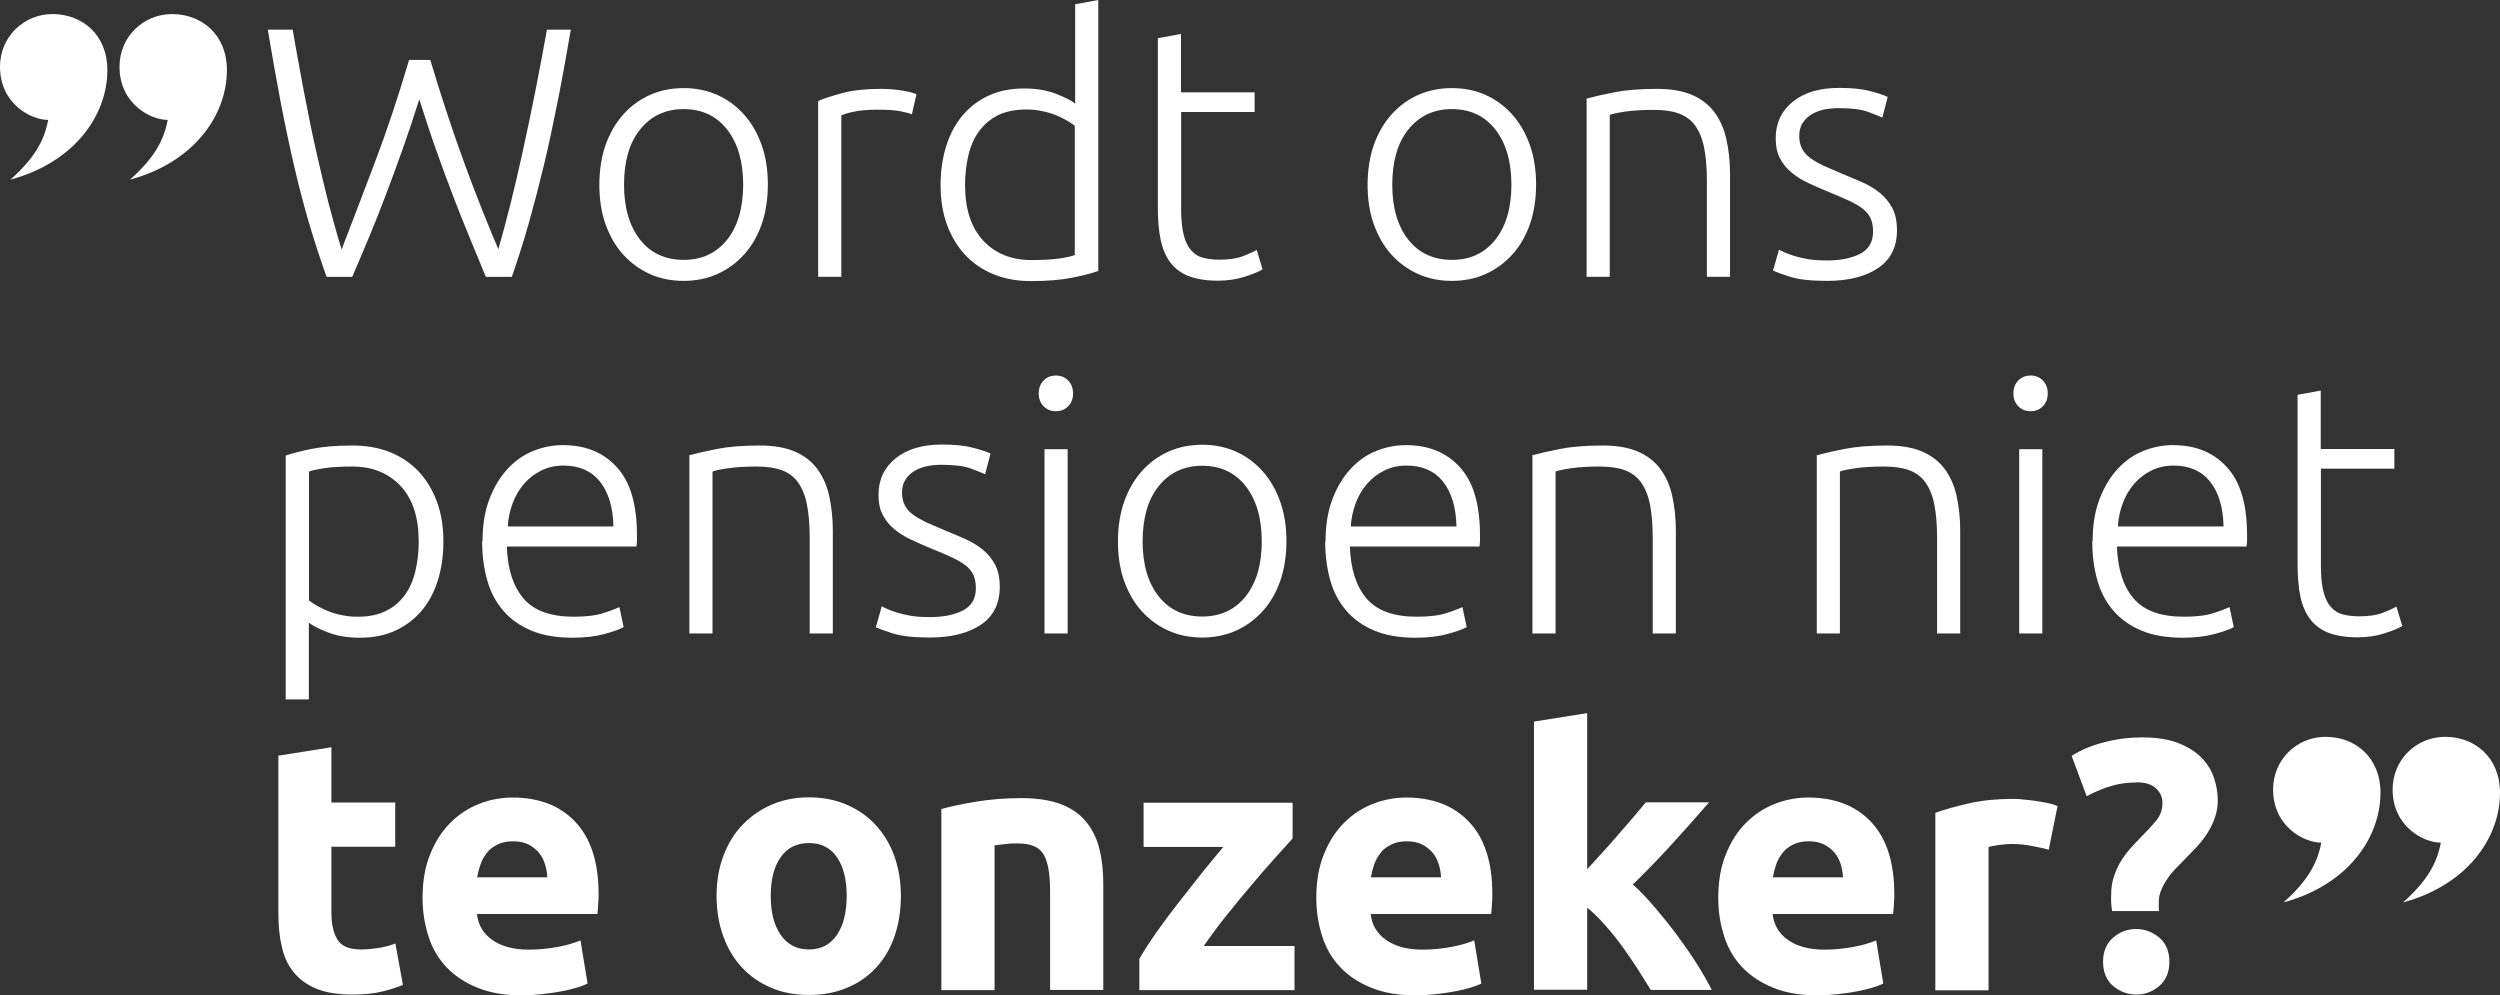
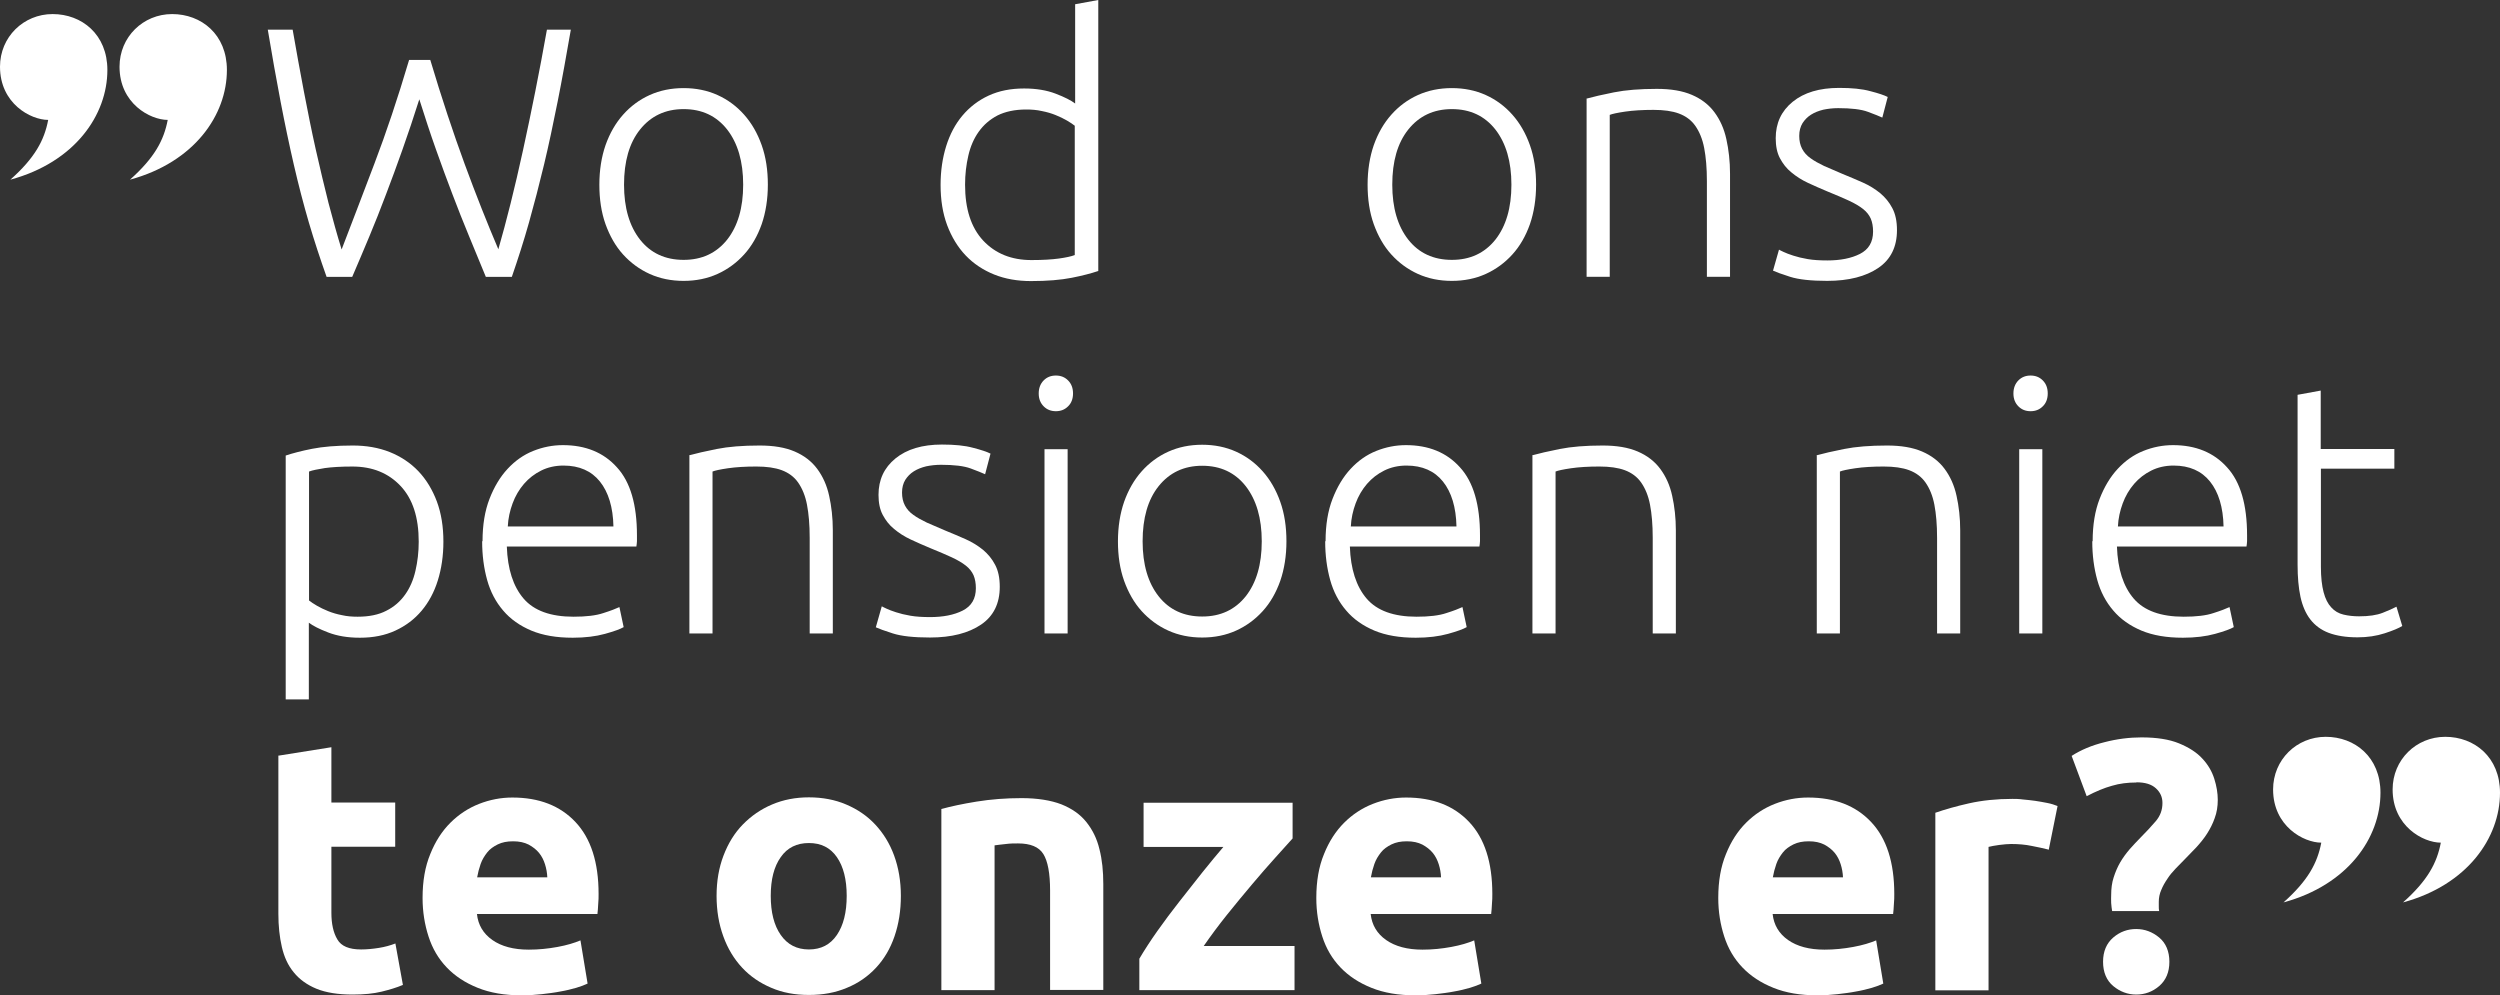
<svg xmlns="http://www.w3.org/2000/svg" id="Laag_2" data-name="Laag 2" viewBox="0 0 129.68 51.62" width="129.68" height="51.62" x="0" y="0">
  <rect x="0" y="0" width="129.68" height="51.62" fill="#333333" stroke="none" />
  <defs>
    <style>
      .cls-1 {
        fill: #fff;
        stroke-width: 0px;
      }
    </style>
  </defs>
  <g id="Laag_1-2" data-name="Laag 1">
    <g>
      <g>
        <path class="cls-1" d="M22.32,3.11c.59,1.98,1.19,3.78,1.78,5.39.59,1.61,1.18,3.09,1.75,4.43.42-1.46.85-3.17,1.28-5.14.43-1.97.85-4.06,1.24-6.25h1.24c-.23,1.32-.45,2.56-.68,3.71-.23,1.15-.46,2.25-.71,3.29-.25,1.04-.51,2.04-.78,3s-.57,1.89-.89,2.82h-1.35c-.29-.71-.58-1.41-.87-2.11s-.58-1.43-.86-2.17c-.29-.75-.57-1.53-.86-2.34-.29-.81-.57-1.68-.86-2.59-.29.92-.58,1.78-.87,2.6-.29.81-.57,1.59-.86,2.34-.28.75-.57,1.47-.86,2.17-.29.7-.59,1.4-.89,2.1h-1.33c-.33-.93-.64-1.87-.92-2.82-.28-.96-.54-1.96-.78-3s-.47-2.14-.69-3.29c-.22-1.15-.44-2.39-.66-3.71h1.29c.19,1.08.38,2.15.58,3.19.2,1.04.4,2.05.62,3.03.22.97.44,1.9.66,2.77.23.87.45,1.67.68,2.41.53-1.37,1.09-2.85,1.7-4.45.61-1.6,1.21-3.39,1.8-5.38h1.09Z" />
        <path class="cls-1" d="M39.83,9.58c0,.75-.11,1.44-.32,2.05-.22.62-.52,1.14-.91,1.57-.39.43-.85.77-1.38,1.01-.53.24-1.12.36-1.76.36s-1.23-.12-1.76-.36-.99-.58-1.38-1.01c-.39-.43-.69-.96-.91-1.57-.22-.62-.32-1.3-.32-2.05s.11-1.44.32-2.05c.22-.62.52-1.14.91-1.58.39-.44.85-.78,1.38-1.02s1.12-.36,1.76-.36,1.23.12,1.76.36c.53.24.99.58,1.38,1.02.39.44.69.96.91,1.58.22.62.32,1.3.32,2.05ZM38.55,9.58c0-1.2-.28-2.15-.83-2.86-.56-.71-1.31-1.06-2.26-1.06s-1.7.36-2.26,1.06-.83,1.66-.83,2.86.28,2.15.83,2.85,1.31,1.05,2.26,1.05,1.7-.35,2.26-1.05c.55-.7.83-1.65.83-2.85Z" />
-         <path class="cls-1" d="M45.69,4.61c.39,0,.77.03,1.12.09.35.06.59.12.73.19l-.24,1.04c-.1-.05-.3-.1-.6-.16-.3-.06-.7-.08-1.19-.08-.52,0-.93.04-1.25.11s-.52.14-.62.18v8.38h-1.2V5.24c.31-.14.73-.27,1.28-.42.54-.14,1.2-.21,1.98-.21Z" />
        <path class="cls-1" d="M56.96,14.06c-.36.12-.81.24-1.37.35-.56.11-1.26.17-2.11.17-.7,0-1.34-.11-1.91-.34-.57-.23-1.07-.56-1.48-.99-.41-.43-.73-.96-.96-1.57-.23-.62-.34-1.31-.34-2.09,0-.73.1-1.4.29-2.01.19-.61.47-1.14.84-1.58.37-.44.82-.79,1.36-1.04.54-.25,1.15-.37,1.84-.37.63,0,1.17.09,1.64.27s.8.35,1.01.51V.22l1.2-.22v14.06ZM55.76,6.53c-.11-.09-.25-.18-.42-.28s-.36-.19-.58-.28c-.22-.09-.46-.16-.72-.21-.26-.06-.53-.08-.81-.08-.59,0-1.09.11-1.49.31-.4.21-.72.49-.97.84-.25.35-.43.76-.54,1.24-.11.47-.17.98-.17,1.51,0,1.26.31,2.22.94,2.9.63.67,1.46,1.01,2.5,1.01.59,0,1.07-.03,1.43-.08.36-.05.64-.11.82-.18v-6.7Z" />
-         <path class="cls-1" d="M61.27,4.79h3.81v1.02h-3.81v5.09c0,.54.05.98.14,1.32.09.34.22.6.4.79.17.19.38.31.63.37s.52.09.81.09c.51,0,.91-.06,1.22-.18.31-.12.55-.23.72-.32l.3,1c-.17.11-.48.24-.91.38-.43.14-.9.21-1.41.21-.59,0-1.09-.08-1.49-.23-.4-.15-.72-.39-.96-.7-.24-.31-.41-.71-.51-1.17-.1-.47-.15-1.02-.15-1.67V1.98l1.2-.22v3.03Z" />
        <path class="cls-1" d="M79.68,9.58c0,.75-.11,1.44-.32,2.05-.22.62-.52,1.14-.91,1.57-.39.43-.85.77-1.38,1.01-.53.24-1.12.36-1.76.36s-1.23-.12-1.76-.36-.99-.58-1.38-1.01c-.39-.43-.69-.96-.91-1.57-.22-.62-.32-1.3-.32-2.05s.11-1.44.32-2.05c.22-.62.52-1.14.91-1.58.39-.44.85-.78,1.38-1.02s1.12-.36,1.76-.36,1.23.12,1.76.36c.53.24.99.58,1.38,1.02.39.44.69.96.91,1.58.22.62.32,1.3.32,2.05ZM78.4,9.58c0-1.2-.28-2.15-.83-2.86-.56-.71-1.31-1.06-2.26-1.06s-1.7.36-2.26,1.06-.83,1.66-.83,2.86.28,2.15.83,2.85,1.31,1.05,2.26,1.05,1.7-.35,2.26-1.05c.55-.7.83-1.65.83-2.85Z" />
        <path class="cls-1" d="M82.28,5.12c.36-.1.84-.21,1.44-.33.6-.12,1.34-.18,2.22-.18.73,0,1.33.1,1.82.31.49.21.88.51,1.17.9.29.39.5.85.62,1.4.12.54.19,1.14.19,1.79v5.35h-1.2v-4.96c0-.68-.05-1.25-.14-1.72-.09-.47-.25-.85-.46-1.15s-.5-.51-.85-.64c-.35-.13-.79-.19-1.32-.19-.57,0-1.06.03-1.47.09s-.68.12-.8.17v8.4h-1.2V5.12Z" />
        <path class="cls-1" d="M94.77,13.51c.69,0,1.26-.11,1.71-.34.45-.23.68-.61.68-1.16,0-.26-.04-.48-.12-.67-.08-.18-.21-.35-.4-.5-.19-.15-.43-.29-.73-.43-.3-.14-.68-.3-1.12-.48-.36-.15-.7-.3-1.02-.45-.32-.15-.6-.33-.85-.54-.25-.2-.44-.45-.59-.73-.15-.28-.22-.63-.22-1.04,0-.78.29-1.41.88-1.89.59-.48,1.39-.72,2.41-.72.65,0,1.19.05,1.62.17.43.11.72.21.9.3l-.28,1.07c-.15-.07-.4-.17-.75-.3s-.87-.19-1.54-.19c-.27,0-.53.03-.77.08-.24.06-.45.14-.64.26-.19.12-.33.27-.44.44-.11.18-.17.4-.17.66s.05.48.15.67c.1.19.24.35.44.49.19.14.43.27.7.4.28.12.6.26.95.41.37.15.72.3,1.06.45.34.15.64.34.9.55.26.22.47.47.63.78.16.3.24.68.24,1.14,0,.86-.32,1.52-.97,1.96-.65.44-1.53.67-2.65.67-.84,0-1.48-.07-1.92-.21-.44-.14-.74-.25-.89-.32l.31-1.09s.12.07.24.12c.12.06.29.12.5.19.21.07.46.13.75.18.29.05.63.07,1.01.07Z" />
      </g>
      <g>
        <path class="cls-1" d="M16.02,36.28h-1.2v-12.65c.36-.12.81-.24,1.37-.35s1.26-.17,2.11-.17c.7,0,1.34.11,1.92.34.57.23,1.07.56,1.48.99.41.43.73.96.96,1.57.23.62.34,1.31.34,2.09,0,.73-.1,1.4-.29,2.01-.19.61-.47,1.13-.84,1.57-.37.44-.82.78-1.36,1.03-.54.25-1.15.37-1.84.37-.63,0-1.17-.09-1.64-.27s-.8-.35-1.01-.51v3.98ZM16.02,31.14c.11.09.25.18.42.28.17.1.36.19.58.28.22.09.46.16.72.21.26.06.53.08.81.08.59,0,1.09-.1,1.49-.31.4-.2.72-.48.97-.83.25-.35.43-.76.54-1.24.11-.47.17-.98.17-1.51,0-1.26-.31-2.22-.94-2.89-.63-.67-1.46-1.01-2.5-1.01-.59,0-1.07.03-1.43.08-.36.06-.64.11-.82.18v6.68Z" />
        <path class="cls-1" d="M25.03,28.07c0-.84.12-1.57.36-2.19.24-.62.55-1.14.94-1.56s.83-.73,1.33-.93c.5-.2,1.01-.3,1.54-.3,1.17,0,2.11.38,2.8,1.15.7.76,1.04,1.94,1.04,3.53,0,.1,0,.2,0,.3s-.02.19-.03.28h-6.72c.04,1.17.33,2.07.87,2.7.54.63,1.41.94,2.59.94.65,0,1.17-.06,1.55-.19.38-.12.66-.23.83-.31l.22,1.04c-.17.1-.5.22-.97.35s-1.03.2-1.67.2c-.84,0-1.55-.12-2.15-.37-.59-.25-1.08-.59-1.46-1.04-.38-.44-.66-.97-.83-1.58s-.26-1.28-.26-2.01ZM31.82,27.31c-.02-1-.26-1.78-.7-2.33s-1.07-.83-1.89-.83c-.43,0-.82.09-1.16.26s-.64.4-.89.69c-.25.29-.45.63-.59,1.01-.14.38-.23.78-.25,1.2h5.48Z" />
        <path class="cls-1" d="M35.74,23.62c.36-.1.84-.21,1.44-.33.6-.12,1.34-.18,2.22-.18.73,0,1.33.1,1.82.31.49.21.88.51,1.17.9.29.39.5.85.62,1.4.12.54.19,1.14.19,1.79v5.35h-1.2v-4.96c0-.68-.05-1.25-.14-1.72-.09-.47-.25-.85-.46-1.15s-.5-.51-.85-.64c-.35-.13-.79-.19-1.32-.19-.57,0-1.06.03-1.47.09s-.68.12-.8.17v8.4h-1.2v-9.23Z" />
        <path class="cls-1" d="M48.23,32.01c.69,0,1.26-.11,1.71-.34.45-.23.68-.61.68-1.16,0-.26-.04-.48-.12-.67-.08-.18-.21-.35-.4-.5-.19-.15-.43-.29-.73-.43-.3-.14-.68-.3-1.12-.48-.36-.15-.7-.3-1.02-.45-.32-.15-.6-.33-.85-.54-.25-.2-.44-.45-.59-.73-.15-.28-.22-.63-.22-1.04,0-.78.29-1.41.88-1.89.59-.48,1.39-.72,2.41-.72.65,0,1.19.05,1.62.17.43.11.72.21.9.3l-.28,1.07c-.15-.07-.4-.17-.75-.3s-.87-.19-1.54-.19c-.27,0-.53.03-.77.08-.24.06-.45.14-.64.26-.19.12-.33.27-.44.44-.11.18-.17.4-.17.66s.05.48.15.67c.1.19.24.35.44.49.19.14.43.27.7.4.28.12.6.26.95.41.37.15.72.3,1.06.45.34.15.64.34.9.55.26.22.47.47.63.78.16.3.24.68.24,1.14,0,.86-.32,1.52-.97,1.96-.65.44-1.53.67-2.65.67-.84,0-1.48-.07-1.92-.21-.44-.14-.74-.25-.89-.32l.31-1.09s.12.07.24.12c.12.06.29.12.5.19.21.07.46.13.75.18.29.05.63.07,1.01.07Z" />
        <path class="cls-1" d="M55.66,20.41c0,.28-.09.51-.26.67-.17.17-.38.25-.63.25s-.46-.08-.63-.25c-.17-.17-.26-.39-.26-.67s.09-.51.26-.68c.17-.17.38-.25.63-.25s.46.08.63.25c.17.17.26.39.26.68ZM55.38,32.86h-1.2v-9.56h1.2v9.56Z" />
        <path class="cls-1" d="M66.73,28.08c0,.75-.11,1.44-.32,2.05-.22.62-.52,1.14-.91,1.57-.39.43-.85.77-1.38,1.01-.53.24-1.12.36-1.76.36s-1.23-.12-1.76-.36-.99-.58-1.38-1.01c-.39-.43-.69-.96-.91-1.57-.22-.62-.32-1.3-.32-2.05s.11-1.44.32-2.05c.22-.62.52-1.14.91-1.58.39-.44.85-.78,1.38-1.02s1.12-.36,1.76-.36,1.23.12,1.76.36c.53.24.99.58,1.38,1.02.39.44.69.96.91,1.58.22.62.32,1.3.32,2.05ZM65.45,28.08c0-1.2-.28-2.15-.83-2.86-.56-.71-1.31-1.06-2.26-1.06s-1.7.36-2.26,1.06-.83,1.66-.83,2.86.28,2.15.83,2.85,1.31,1.05,2.26,1.05,1.7-.35,2.26-1.05c.55-.7.83-1.65.83-2.85Z" />
        <path class="cls-1" d="M68.76,28.07c0-.84.12-1.57.36-2.19.24-.62.55-1.14.94-1.56s.83-.73,1.33-.93c.5-.2,1.01-.3,1.54-.3,1.17,0,2.11.38,2.8,1.15.7.76,1.04,1.94,1.04,3.53,0,.1,0,.2,0,.3s-.02.19-.03.28h-6.72c.04,1.17.33,2.07.87,2.7.54.63,1.41.94,2.59.94.65,0,1.17-.06,1.55-.19.38-.12.66-.23.83-.31l.22,1.04c-.17.1-.5.22-.97.35s-1.03.2-1.67.2c-.84,0-1.55-.12-2.15-.37-.59-.25-1.08-.59-1.46-1.04-.38-.44-.66-.97-.83-1.58s-.26-1.28-.26-2.01ZM75.55,27.31c-.02-1-.26-1.78-.7-2.33s-1.07-.83-1.89-.83c-.43,0-.82.09-1.16.26s-.64.4-.89.69c-.25.29-.45.63-.59,1.01-.14.38-.23.78-.25,1.2h5.48Z" />
        <path class="cls-1" d="M79.47,23.62c.36-.1.84-.21,1.44-.33.6-.12,1.34-.18,2.22-.18.73,0,1.33.1,1.82.31.49.21.88.51,1.17.9.29.39.5.85.62,1.4.12.54.19,1.14.19,1.79v5.35h-1.2v-4.96c0-.68-.05-1.25-.14-1.72-.09-.47-.25-.85-.46-1.15s-.5-.51-.85-.64c-.35-.13-.79-.19-1.32-.19-.57,0-1.06.03-1.47.09s-.68.12-.8.17v8.4h-1.2v-9.23Z" />
        <path class="cls-1" d="M94.22,23.62c.36-.1.84-.21,1.44-.33.6-.12,1.34-.18,2.22-.18.73,0,1.33.1,1.82.31.49.21.88.51,1.17.9.29.39.5.85.62,1.4.12.54.19,1.14.19,1.79v5.35h-1.2v-4.96c0-.68-.05-1.25-.14-1.72-.09-.47-.25-.85-.46-1.15s-.5-.51-.85-.64c-.35-.13-.79-.19-1.32-.19-.57,0-1.06.03-1.47.09s-.68.12-.8.17v8.4h-1.2v-9.23Z" />
        <path class="cls-1" d="M106.22,20.41c0,.28-.09.51-.26.67-.17.17-.38.25-.63.25s-.46-.08-.63-.25c-.17-.17-.26-.39-.26-.67s.09-.51.26-.68c.17-.17.38-.25.63-.25s.46.08.63.25c.17.17.26.39.26.68ZM105.94,32.86h-1.2v-9.56h1.2v9.56Z" />
        <path class="cls-1" d="M108.55,28.07c0-.84.12-1.57.36-2.19.24-.62.55-1.14.94-1.56s.83-.73,1.33-.93c.5-.2,1.01-.3,1.54-.3,1.17,0,2.11.38,2.8,1.15.7.76,1.04,1.94,1.04,3.53,0,.1,0,.2,0,.3s-.02.19-.03.28h-6.72c.04,1.17.33,2.07.87,2.7.54.63,1.41.94,2.59.94.65,0,1.17-.06,1.55-.19.38-.12.66-.23.83-.31l.22,1.04c-.17.1-.5.22-.97.35s-1.03.2-1.67.2c-.84,0-1.55-.12-2.15-.37-.59-.25-1.08-.59-1.46-1.04-.38-.44-.66-.97-.83-1.58s-.26-1.28-.26-2.01ZM115.34,27.31c-.02-1-.26-1.78-.7-2.33s-1.07-.83-1.89-.83c-.43,0-.82.09-1.16.26s-.64.4-.89.69c-.25.29-.45.63-.59,1.01-.14.38-.23.78-.25,1.2h5.48Z" />
        <path class="cls-1" d="M120.39,23.29h3.81v1.02h-3.81v5.09c0,.54.05.98.14,1.32.09.34.22.6.4.79.17.19.38.31.63.37s.52.09.81.09c.51,0,.91-.06,1.22-.18.31-.12.55-.23.72-.32l.3,1c-.17.11-.48.24-.91.38-.43.14-.9.21-1.41.21-.59,0-1.09-.08-1.49-.23-.4-.15-.72-.39-.96-.7-.24-.31-.41-.71-.51-1.17-.1-.47-.15-1.02-.15-1.67v-8.81l1.2-.22v3.03Z" />
      </g>
      <g>
        <path class="cls-1" d="M14.43,39.2l2.76-.44v2.87h3.31v2.29h-3.31v3.42c0,.58.1,1.04.31,1.39.2.35.61.52,1.23.52.3,0,.6-.03.92-.08s.6-.13.86-.23l.39,2.15c-.33.14-.7.25-1.11.35-.41.1-.91.15-1.5.15-.75,0-1.38-.1-1.87-.3-.49-.2-.89-.49-1.18-.85-.3-.36-.5-.8-.62-1.32-.12-.52-.18-1.09-.18-1.72v-8.18Z" />
        <path class="cls-1" d="M21.92,46.57c0-.86.13-1.62.4-2.27.26-.65.61-1.19,1.04-1.62s.93-.76,1.49-.98c.56-.22,1.14-.33,1.73-.33,1.38,0,2.47.42,3.27,1.27s1.2,2.09,1.2,3.73c0,.16,0,.34-.02.53-.01.19-.02.36-.04.51h-6.25c.06.57.33,1.02.8,1.35s1.1.5,1.89.5c.51,0,1-.05,1.49-.14.49-.09.88-.21,1.19-.34l.37,2.24c-.15.07-.35.15-.59.22-.25.07-.52.14-.82.19-.3.06-.63.1-.97.14-.35.04-.69.06-1.04.06-.88,0-1.64-.13-2.28-.39-.65-.26-1.18-.61-1.61-1.06-.43-.45-.74-.98-.94-1.6-.2-.62-.31-1.28-.31-2ZM28.39,45.51c-.01-.23-.05-.46-.12-.68-.07-.22-.17-.42-.31-.59s-.32-.31-.54-.43c-.22-.11-.48-.17-.8-.17s-.57.05-.8.16c-.22.11-.41.24-.55.42s-.26.37-.34.6c-.08.23-.14.46-.18.69h3.64Z" />
        <path class="cls-1" d="M46.73,46.47c0,.76-.11,1.46-.33,2.1-.22.64-.54,1.18-.96,1.63-.42.45-.92.8-1.51,1.04-.59.25-1.24.37-1.97.37s-1.37-.12-1.95-.37c-.59-.25-1.09-.59-1.51-1.04-.42-.45-.75-.99-.98-1.63-.23-.63-.35-1.33-.35-2.1s.12-1.46.36-2.09c.24-.63.57-1.17,1-1.61.43-.44.93-.79,1.52-1.04.59-.25,1.22-.37,1.91-.37s1.35.12,1.93.37c.59.25,1.09.59,1.51,1.04s.75.98.98,1.61.35,1.33.35,2.09ZM43.92,46.47c0-.85-.17-1.52-.51-2.01-.34-.49-.82-.73-1.45-.73s-1.12.24-1.46.73c-.35.49-.52,1.16-.52,2.01s.17,1.53.52,2.03c.35.5.83.75,1.46.75s1.11-.25,1.45-.75c.34-.5.51-1.17.51-2.03Z" />
        <path class="cls-1" d="M48.85,41.96c.47-.13,1.07-.26,1.81-.38.74-.12,1.52-.18,2.33-.18s1.51.11,2.06.32c.55.22.98.52,1.3.92.32.4.55.86.68,1.41.14.54.2,1.15.2,1.81v5.49h-2.76v-5.16c0-.89-.12-1.52-.35-1.89s-.67-.55-1.31-.55c-.2,0-.41,0-.63.03s-.42.04-.59.07v7.51h-2.76v-9.4Z" />
        <path class="cls-1" d="M67.06,43.48c-.22.25-.52.58-.9,1s-.78.88-1.21,1.39c-.43.51-.87,1.04-1.31,1.59-.44.55-.84,1.09-1.2,1.61h4.71v2.29h-8.05v-1.63c.26-.44.57-.92.93-1.43s.75-1.03,1.15-1.54.8-1.02,1.19-1.51.76-.93,1.09-1.32h-4.14v-2.29h7.73v1.85Z" />
        <path class="cls-1" d="M68.28,46.57c0-.86.13-1.62.4-2.27.26-.65.61-1.19,1.04-1.62s.93-.76,1.49-.98c.56-.22,1.14-.33,1.73-.33,1.38,0,2.47.42,3.27,1.27s1.2,2.09,1.2,3.73c0,.16,0,.34-.02.53-.01.19-.02.36-.04.51h-6.25c.06.57.33,1.02.8,1.35s1.1.5,1.89.5c.51,0,1-.05,1.49-.14.49-.09.88-.21,1.19-.34l.37,2.24c-.15.07-.35.15-.59.22-.25.07-.52.14-.82.19-.3.06-.63.1-.97.14-.35.04-.69.06-1.04.06-.88,0-1.64-.13-2.28-.39-.65-.26-1.18-.61-1.61-1.06-.43-.45-.74-.98-.94-1.6-.2-.62-.31-1.28-.31-2ZM74.75,45.51c-.01-.23-.05-.46-.12-.68-.07-.22-.17-.42-.31-.59s-.32-.31-.54-.43c-.22-.11-.48-.17-.8-.17s-.57.05-.8.16c-.22.11-.41.24-.55.42s-.26.37-.34.6c-.08.23-.14.46-.18.69h3.64Z" />
-         <path class="cls-1" d="M82.3,45.12c.27-.29.55-.6.84-.92.29-.32.57-.63.84-.95.27-.31.53-.61.77-.89s.45-.53.62-.74h3.28c-.65.75-1.29,1.47-1.91,2.15-.62.68-1.3,1.39-2.04,2.11.37.33.75.73,1.15,1.2.39.46.78.94,1.15,1.44s.71.99,1.02,1.48c.31.49.57.95.78,1.35h-3.17c-.2-.32-.42-.68-.67-1.07-.25-.39-.52-.78-.8-1.17s-.58-.76-.9-1.12-.62-.66-.93-.91v4.26h-2.76v-13.91l2.76-.44v8.12Z" />
        <path class="cls-1" d="M89.13,46.57c0-.86.13-1.62.4-2.27.26-.65.61-1.19,1.04-1.62s.93-.76,1.49-.98c.56-.22,1.14-.33,1.73-.33,1.38,0,2.47.42,3.27,1.27s1.2,2.09,1.2,3.73c0,.16,0,.34-.02.53-.01.19-.02.36-.04.51h-6.25c.06.57.33,1.02.8,1.35s1.1.5,1.89.5c.51,0,1-.05,1.49-.14.49-.09.88-.21,1.19-.34l.37,2.24c-.15.07-.35.15-.59.22-.25.07-.52.14-.82.19-.3.06-.63.1-.97.14-.35.04-.69.06-1.04.06-.88,0-1.64-.13-2.28-.39-.65-.26-1.18-.61-1.61-1.06-.43-.45-.74-.98-.94-1.6-.2-.62-.31-1.28-.31-2ZM95.6,45.51c-.01-.23-.05-.46-.12-.68-.07-.22-.17-.42-.31-.59s-.32-.31-.54-.43c-.22-.11-.48-.17-.8-.17s-.57.05-.8.16c-.22.11-.41.24-.55.42s-.26.37-.34.6c-.08.23-.14.46-.18.69h3.64Z" />
        <path class="cls-1" d="M106.26,44.07c-.25-.06-.54-.13-.87-.19-.33-.07-.69-.1-1.07-.1-.17,0-.38.02-.62.05-.24.03-.42.07-.55.1v7.44h-2.76v-9.21c.49-.17,1.08-.34,1.75-.49.67-.15,1.42-.23,2.25-.23.15,0,.33,0,.54.03.21.02.42.04.63.07.21.03.42.07.63.11.21.04.39.1.54.16l-.46,2.28Z" />
        <path class="cls-1" d="M110.81,40.59c-.44,0-.86.05-1.26.17-.4.11-.83.29-1.31.54l-.78-2.09c.48-.31,1.05-.55,1.7-.71.65-.17,1.3-.25,1.92-.25.79,0,1.44.1,1.95.31s.92.47,1.21.79c.3.32.5.67.62,1.05.12.38.18.75.18,1.09s-.05.66-.16.95c-.1.29-.24.56-.4.81-.16.25-.35.48-.55.7-.21.22-.41.43-.61.63-.15.15-.3.31-.46.47-.16.17-.31.34-.43.53-.13.19-.24.38-.32.58-.09.2-.13.41-.13.62v.22c0,.1,0,.19.02.26h-2.44c-.02-.12-.04-.26-.05-.42s0-.29,0-.4c0-.35.04-.66.13-.93.09-.28.2-.54.34-.78.14-.24.31-.47.49-.68.18-.21.38-.41.57-.61.28-.28.54-.56.78-.84s.35-.59.35-.95c0-.3-.11-.55-.34-.76s-.56-.31-1.01-.31ZM112.53,49.89c0,.54-.18.96-.53,1.26s-.75.44-1.19.44-.84-.15-1.19-.44-.53-.72-.53-1.26.18-.96.53-1.26.75-.44,1.19-.44.84.15,1.19.44.53.72.53,1.26Z" />
      </g>
      <g>
        <path class="cls-1" d="M2.5,6.22c-.91,0-2.5-.85-2.5-2.76C0,1.92,1.22.73,2.73.73s2.84,1.05,2.84,2.9c0,2.33-1.68,4.78-5.03,5.69,1.28-1.14,1.76-2.05,1.96-3.1Z" />
        <path class="cls-1" d="M8.7,6.22c-.91,0-2.5-.85-2.5-2.76,0-1.54,1.22-2.73,2.73-2.73s2.84,1.05,2.84,2.9c0,2.33-1.68,4.78-5.03,5.69,1.28-1.14,1.76-2.05,1.96-3.1Z" />
      </g>
      <g>
        <path class="cls-1" d="M120.41,43.71c-.91,0-2.5-.85-2.5-2.76,0-1.54,1.22-2.73,2.73-2.73s2.84,1.05,2.84,2.9c0,2.33-1.68,4.78-5.03,5.69,1.28-1.14,1.76-2.05,1.96-3.1Z" />
        <path class="cls-1" d="M126.61,43.71c-.91,0-2.5-.85-2.5-2.76,0-1.54,1.22-2.73,2.73-2.73s2.84,1.05,2.84,2.9c0,2.33-1.68,4.78-5.03,5.69,1.28-1.14,1.76-2.05,1.96-3.1Z" />
      </g>
    </g>
  </g>
</svg>